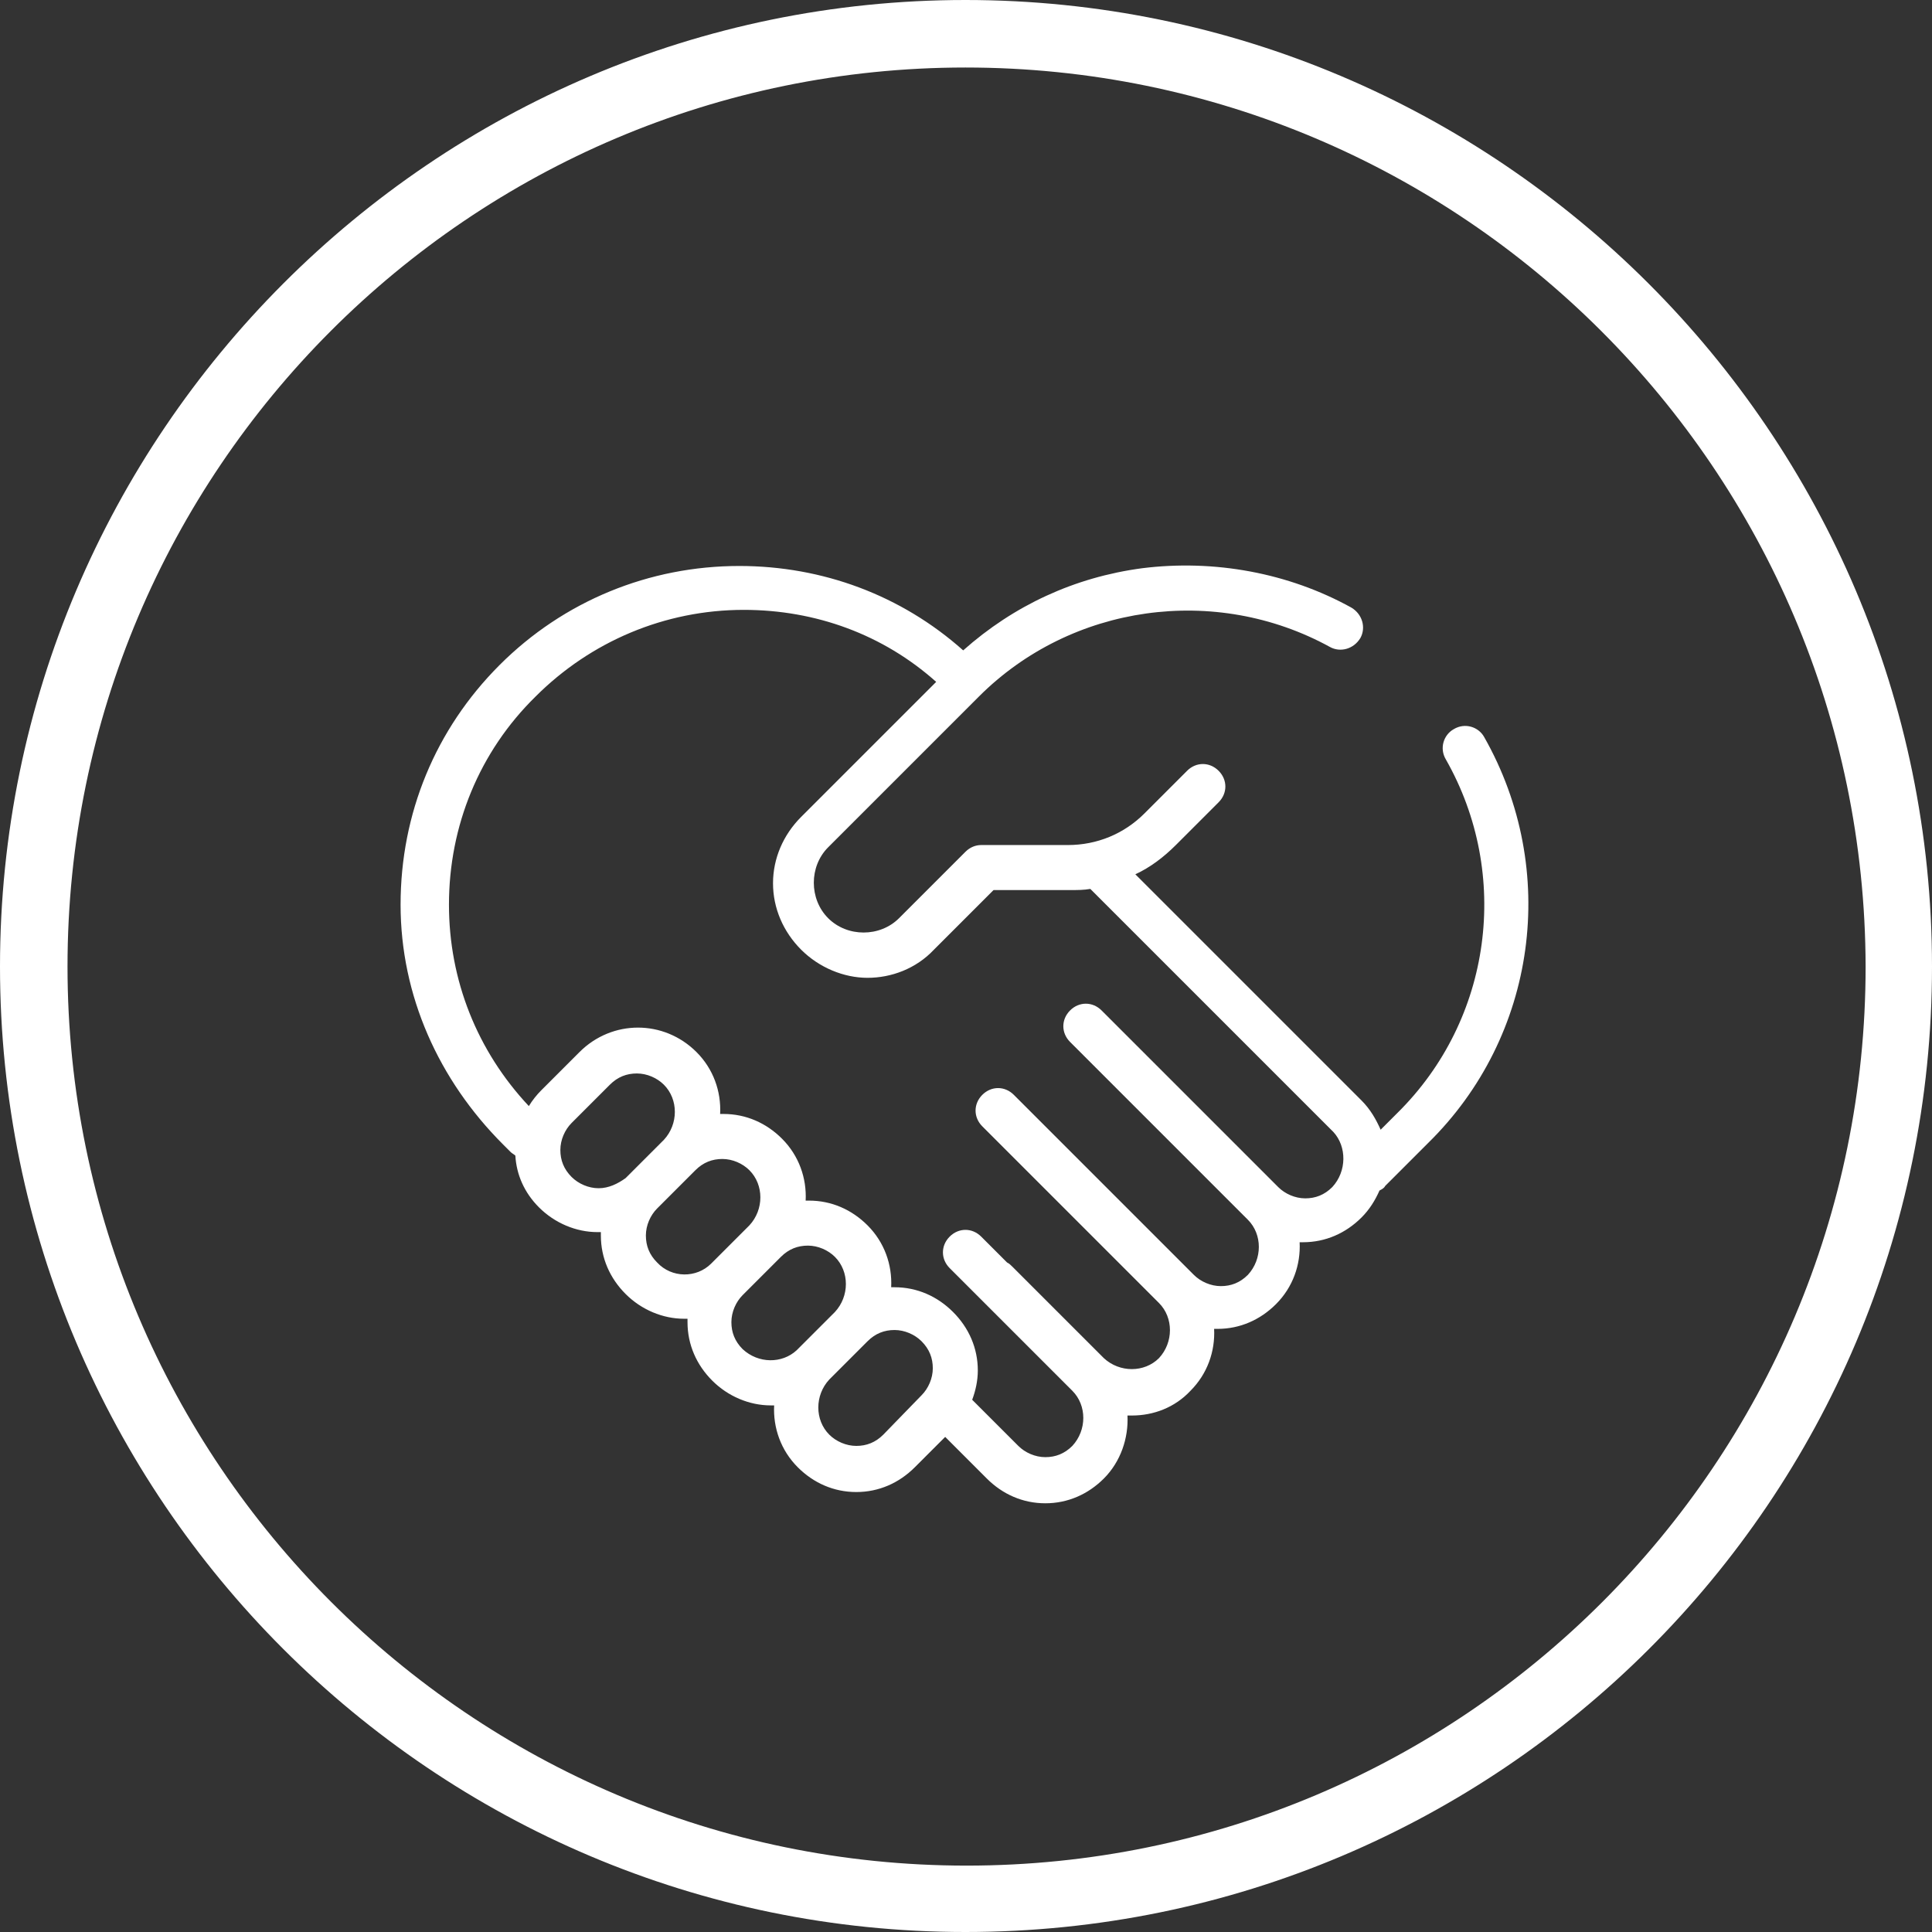
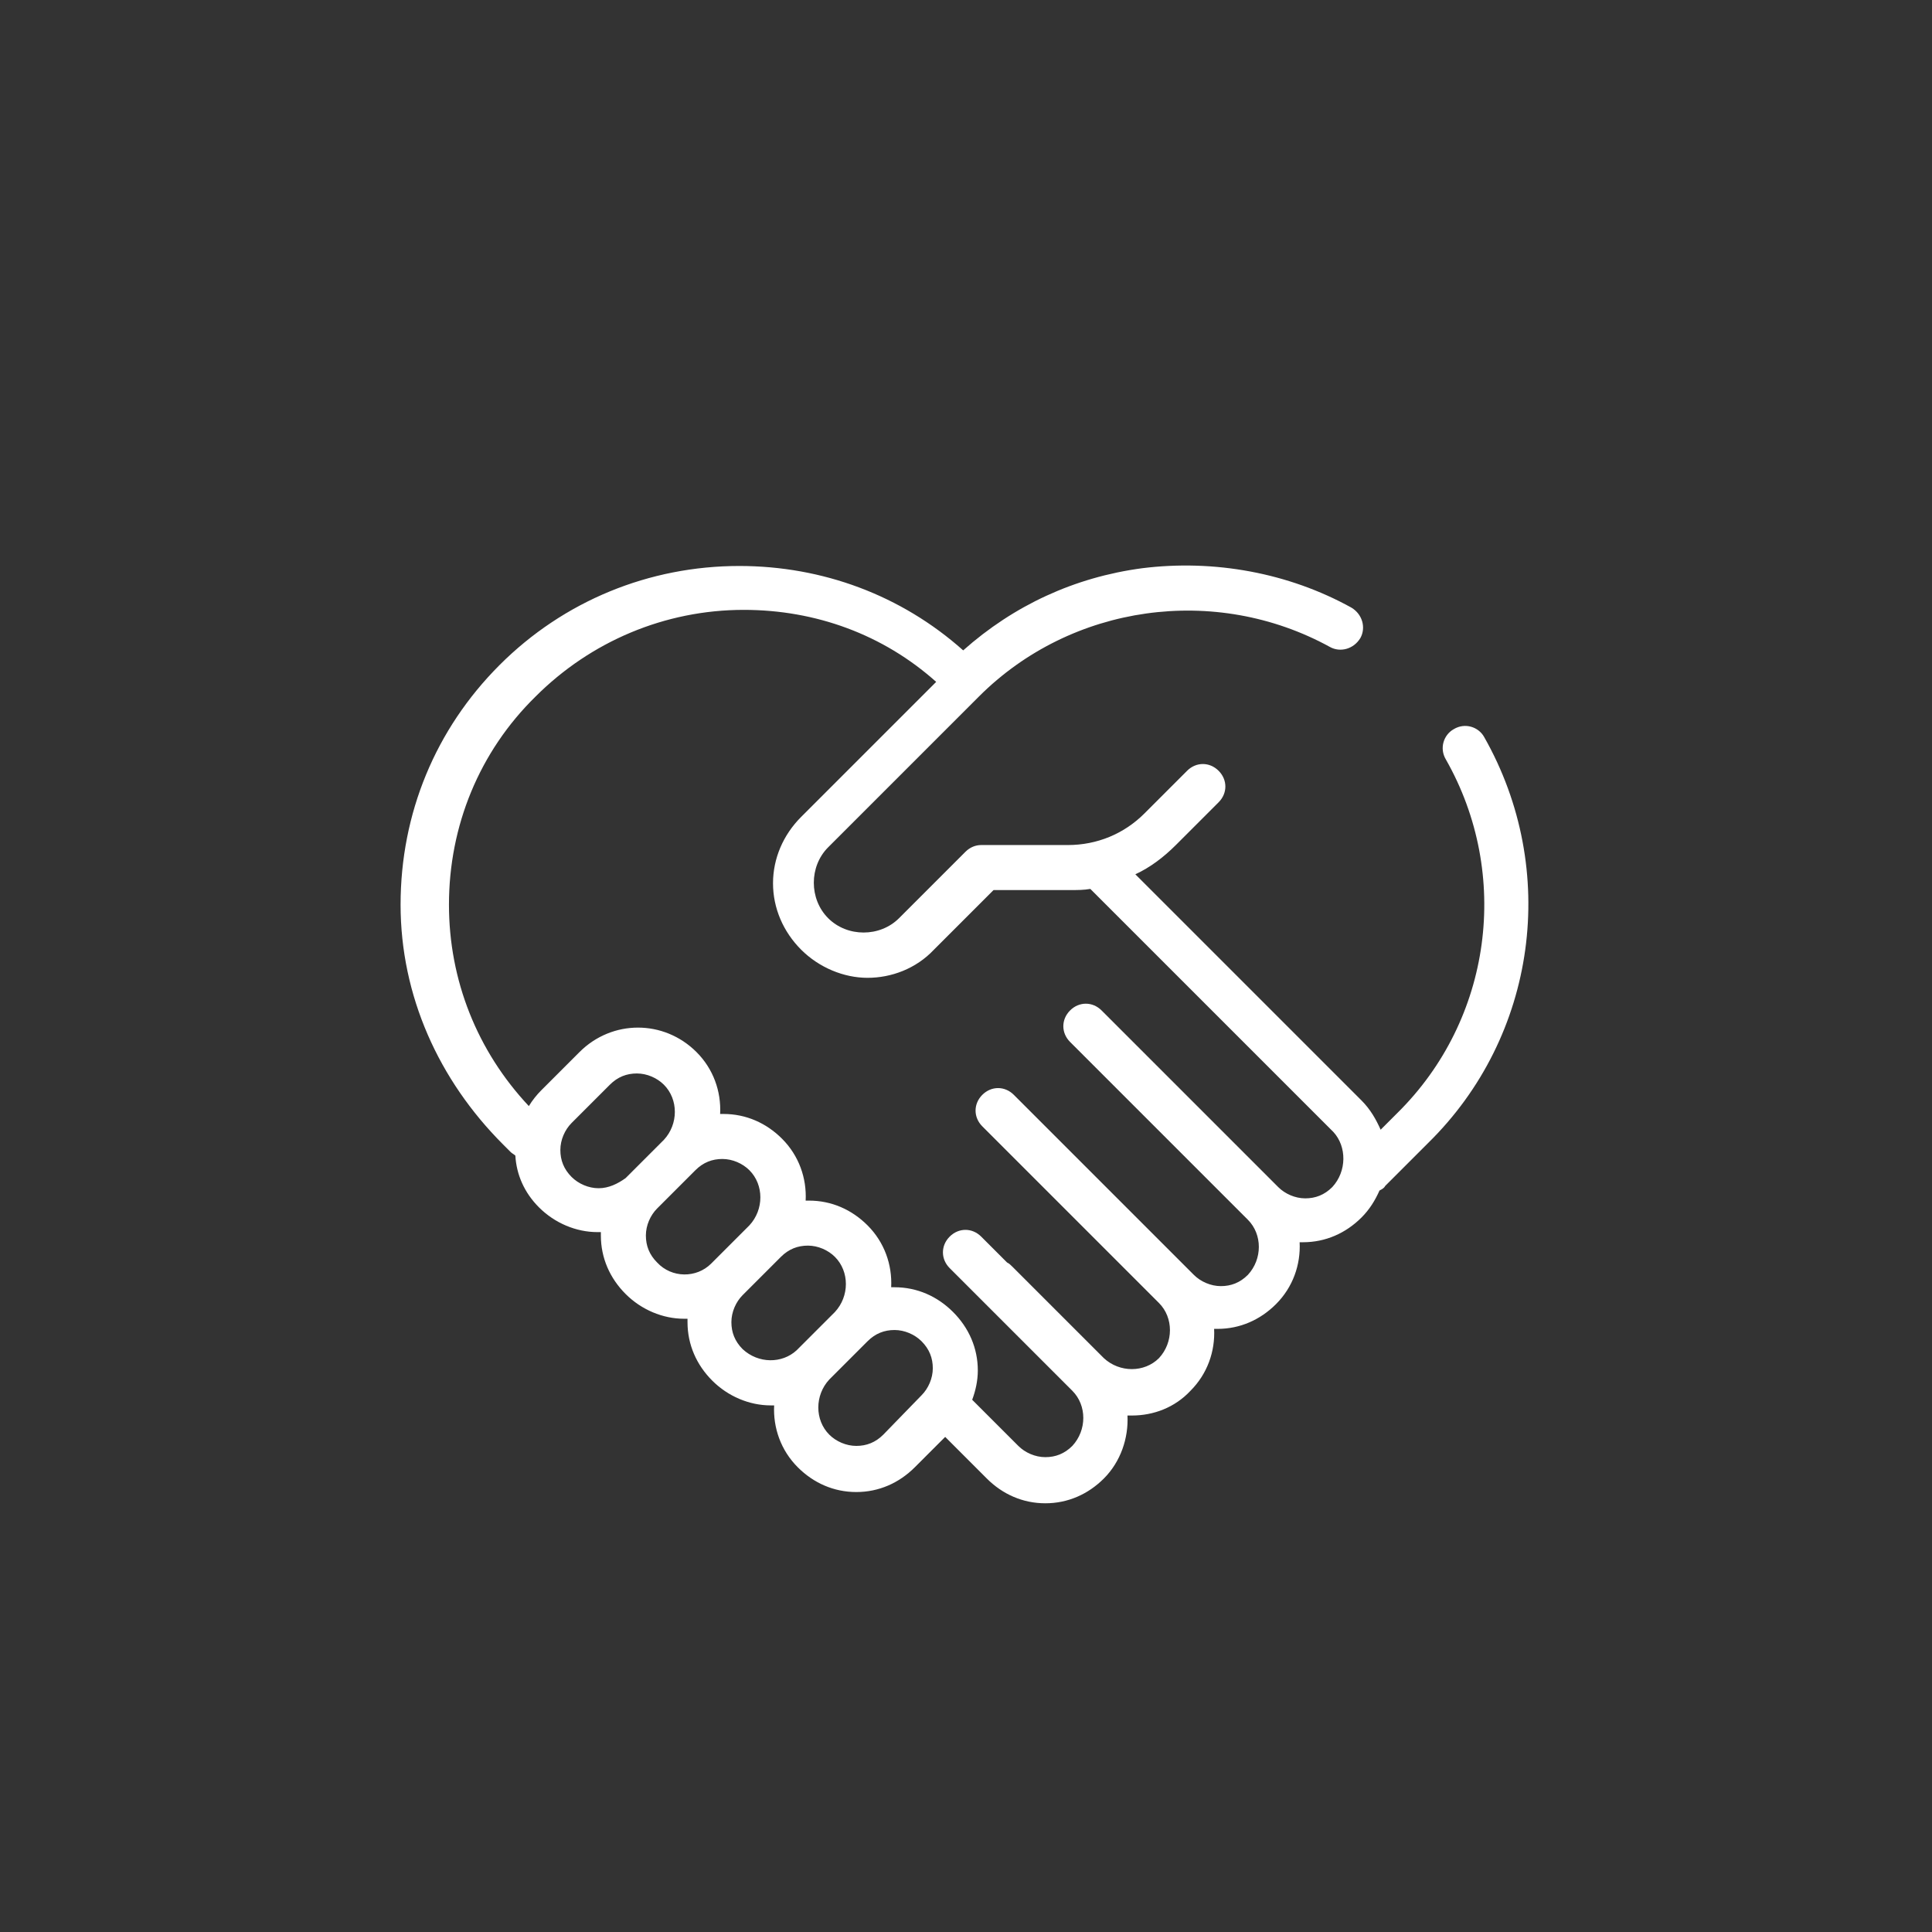
<svg xmlns="http://www.w3.org/2000/svg" id="Capa_1" x="0px" y="0px" viewBox="0 0 171.7 171.7" style="enable-background:new 0 0 171.7 171.7;" xml:space="preserve">
  <rect x="0" y="0" width="171.7" height="171.7" fill="#333333" stroke="none" />
  <style type="text/css">
	.st0{fill:#FFFFFF;}
</style>
  <g>
    <path class="st0" d="M131.9,65.5c-0.5-0.9-1.7-1.3-2.7-0.7c-0.9,0.5-1.3,1.7-0.7,2.7c5.8,10.2,4.1,23.1-4.3,31.4l-1.5,1.5   c-0.4-0.9-0.9-1.8-1.7-2.6l-20.1-20.1c1.3-0.6,2.5-1.5,3.6-2.6l3.8-3.8c0.8-0.8,0.8-2,0-2.8c-0.8-0.8-2-0.8-2.8,0l-3.8,3.8   c-1.8,1.8-4.2,2.8-6.8,2.8h-7.7c-0.5,0-1,0.2-1.4,0.6l-5.9,5.9c-1.7,1.7-4.6,1.7-6.3,0c-1.7-1.7-1.7-4.6,0-6.3l13.4-13.4   c8.2-8.2,21-10,31.2-4.4c0.9,0.5,2.1,0.2,2.7-0.8c0.5-0.9,0.2-2.1-0.8-2.7c-5.6-3.1-12.2-4.3-18.6-3.5c-6,0.8-11.4,3.3-15.9,7.3   c-5.5-4.9-12.5-7.5-19.9-7.5c-8,0-15.6,3.1-21.3,8.8s-8.8,13.2-8.8,21.3S39,96,44.7,101.7l0.7,0.7c0.1,0.1,0.3,0.2,0.4,0.3   c0.1,1.7,0.8,3.3,2.1,4.6c1.4,1.4,3.3,2.2,5.2,2.2c0.1,0,0.2,0,0.3,0c0,0.1,0,0.2,0,0.3c0,2,0.8,3.8,2.2,5.2   c1.4,1.4,3.3,2.2,5.2,2.2c0.1,0,0.2,0,0.3,0c0,0.1,0,0.2,0,0.3c0,2,0.8,3.8,2.2,5.2c1.4,1.4,3.3,2.2,5.2,2.2c0.1,0,0.2,0,0.3,0   c-0.1,2,0.6,4,2.1,5.5c1.4,1.4,3.2,2.2,5.2,2.2c2,0,3.8-0.8,5.2-2.2l2.7-2.7l3.7,3.7c1.4,1.4,3.2,2.2,5.2,2.2c2,0,3.8-0.8,5.2-2.2   c1.5-1.5,2.2-3.6,2.1-5.6c0.1,0,0.2,0,0.4,0c1.9,0,3.8-0.7,5.2-2.2c1.5-1.5,2.2-3.5,2.1-5.5c0.1,0,0.2,0,0.3,0c2,0,3.8-0.8,5.2-2.2   c1.5-1.5,2.2-3.5,2.1-5.5c0.1,0,0.2,0,0.3,0c2,0,3.8-0.8,5.2-2.2c0.7-0.7,1.2-1.5,1.6-2.4c0.2-0.1,0.4-0.2,0.5-0.4l3.8-3.8   C136.6,92.1,138.6,77.3,131.9,65.5z M53.2,105.6c-0.9,0-1.8-0.4-2.4-1c-0.7-0.7-1-1.5-1-2.4c0-0.9,0.4-1.8,1-2.4l3.4-3.4   c0.7-0.7,1.5-1,2.4-1c0.9,0,1.8,0.4,2.4,1c1.3,1.3,1.3,3.5,0,4.9l-3.4,3.4C54.9,105.2,54.1,105.6,53.2,105.6z M58.4,112.2   c-0.7-0.7-1-1.5-1-2.4c0-0.9,0.4-1.8,1-2.4l3.4-3.4c0,0,0,0,0,0c0.7-0.7,1.5-1,2.4-1c0.9,0,1.8,0.4,2.4,1c1.3,1.3,1.3,3.5,0,4.9   l-3.4,3.4C61.9,113.6,59.7,113.6,58.4,112.2z M66,119.9c-0.7-0.7-1-1.5-1-2.4c0-0.9,0.4-1.8,1-2.4l3.4-3.4c0,0,0,0,0,0   c0.7-0.7,1.5-1,2.4-1c0.9,0,1.8,0.4,2.4,1c1.3,1.3,1.3,3.5,0,4.9l-3.4,3.4C69.5,121.2,67.4,121.2,66,119.9z M78.5,127.5   c-0.7,0.7-1.5,1-2.4,1c-0.9,0-1.8-0.4-2.4-1c-1.3-1.3-1.3-3.5,0-4.9l3.4-3.4c0,0,0,0,0,0c0.7-0.7,1.5-1,2.4-1c0.9,0,1.8,0.4,2.4,1   c0.7,0.7,1,1.5,1,2.4c0,0.9-0.4,1.8-1,2.4L78.5,127.5z M118.4,105.5c-0.7,0.7-1.5,1-2.4,1c-0.9,0-1.8-0.4-2.4-1l-8.1-8.1   c0,0,0,0,0,0l-7.6-7.6c-0.8-0.8-2-0.8-2.8,0c-0.8,0.8-0.8,2,0,2.8l15.8,15.8c1.3,1.3,1.3,3.5,0,4.9c-0.7,0.7-1.5,1-2.4,1   c-0.9,0-1.8-0.4-2.4-1L90.1,97.3c-0.8-0.8-2-0.8-2.8,0c-0.8,0.8-0.8,2,0,2.8l7.6,7.6c0,0,0,0,0,0l8.1,8.1c1.3,1.3,1.3,3.5,0,4.9   c-1.3,1.3-3.5,1.3-4.9,0l-8.1-8.1c-0.2-0.2-0.3-0.3-0.5-0.4l-2.3-2.3c-0.8-0.8-2-0.8-2.8,0c-0.8,0.8-0.8,2,0,2.8l10.9,10.9   c1.3,1.3,1.3,3.5,0,4.9c-0.7,0.7-1.5,1-2.4,1c-0.9,0-1.8-0.4-2.4-1l-4.1-4.1c0.3-0.8,0.5-1.7,0.5-2.6c0-2-0.8-3.8-2.2-5.2   c-1.4-1.4-3.2-2.2-5.2-2.2c-0.1,0-0.2,0-0.3,0c0.1-2-0.6-4-2.1-5.5c-1.4-1.4-3.2-2.2-5.2-2.2c-0.1,0-0.2,0-0.3,0   c0.1-2-0.6-4-2.1-5.5c-1.4-1.4-3.2-2.2-5.2-2.2c-0.1,0-0.2,0-0.3,0c0.1-2-0.6-4-2.1-5.5c-2.9-2.9-7.5-2.9-10.4,0l-3.4,3.4   c-0.4,0.4-0.8,0.9-1.1,1.4c-4.6-4.9-7.1-11.2-7.1-17.9c0-7,2.7-13.6,7.7-18.5c4.9-4.9,11.5-7.7,18.5-7.7c6.4,0,12.4,2.2,17.1,6.4   l-12,12c-1.6,1.6-2.5,3.7-2.5,5.9c0,2.2,0.9,4.3,2.5,5.9c1.6,1.6,3.8,2.5,5.9,2.5s4.3-0.8,5.9-2.5l5.3-5.3h6.9c0.6,0,1.1,0,1.7-0.1   l21.6,21.6C119.7,101.9,119.7,104.1,118.4,105.5z" />
    <g>
-       <path class="st0" d="M85.8,171.7C38.5,171.7,0,133.2,0,85.9S38.5,0,85.8,0s85.9,38.5,85.9,85.9S133.2,171.7,85.8,171.7z M85.8,6    C41.8,6,6,41.8,6,85.9c0,44,35.8,79.9,79.9,79.9s79.9-35.8,79.9-79.9C165.7,41.8,129.9,6,85.8,6z" />
-     </g>
+       </g>
  </g>
</svg>